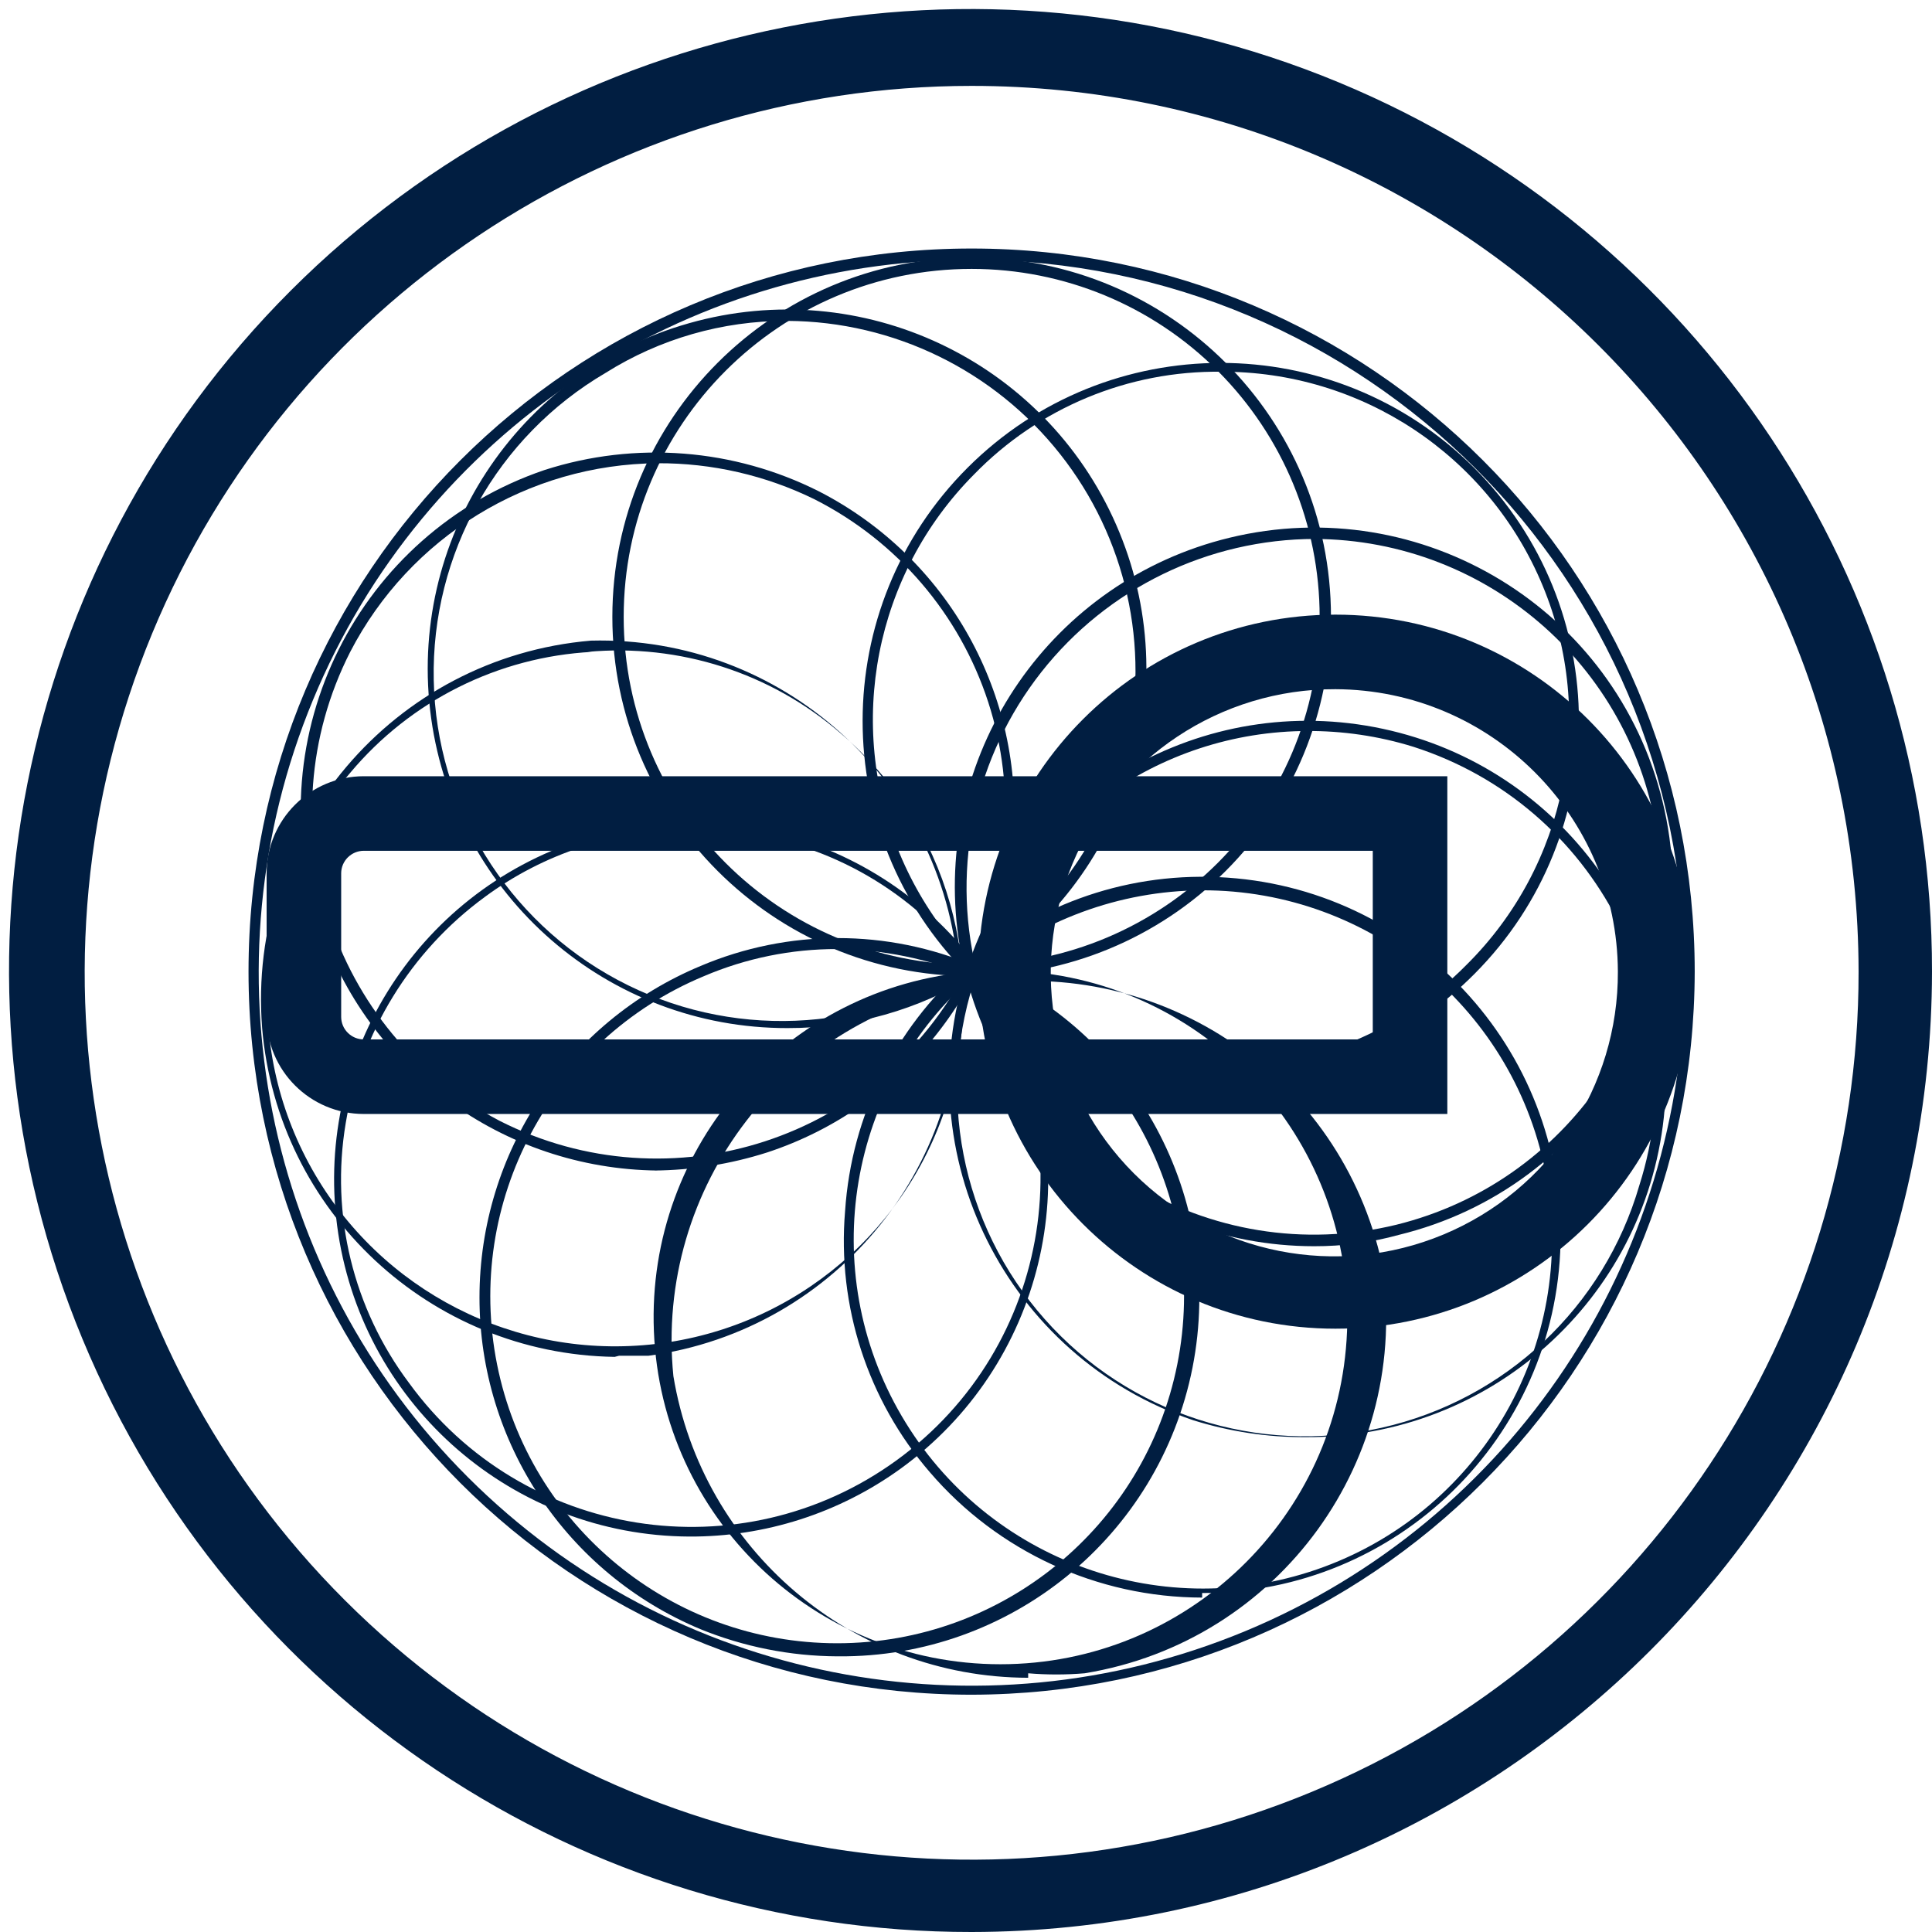
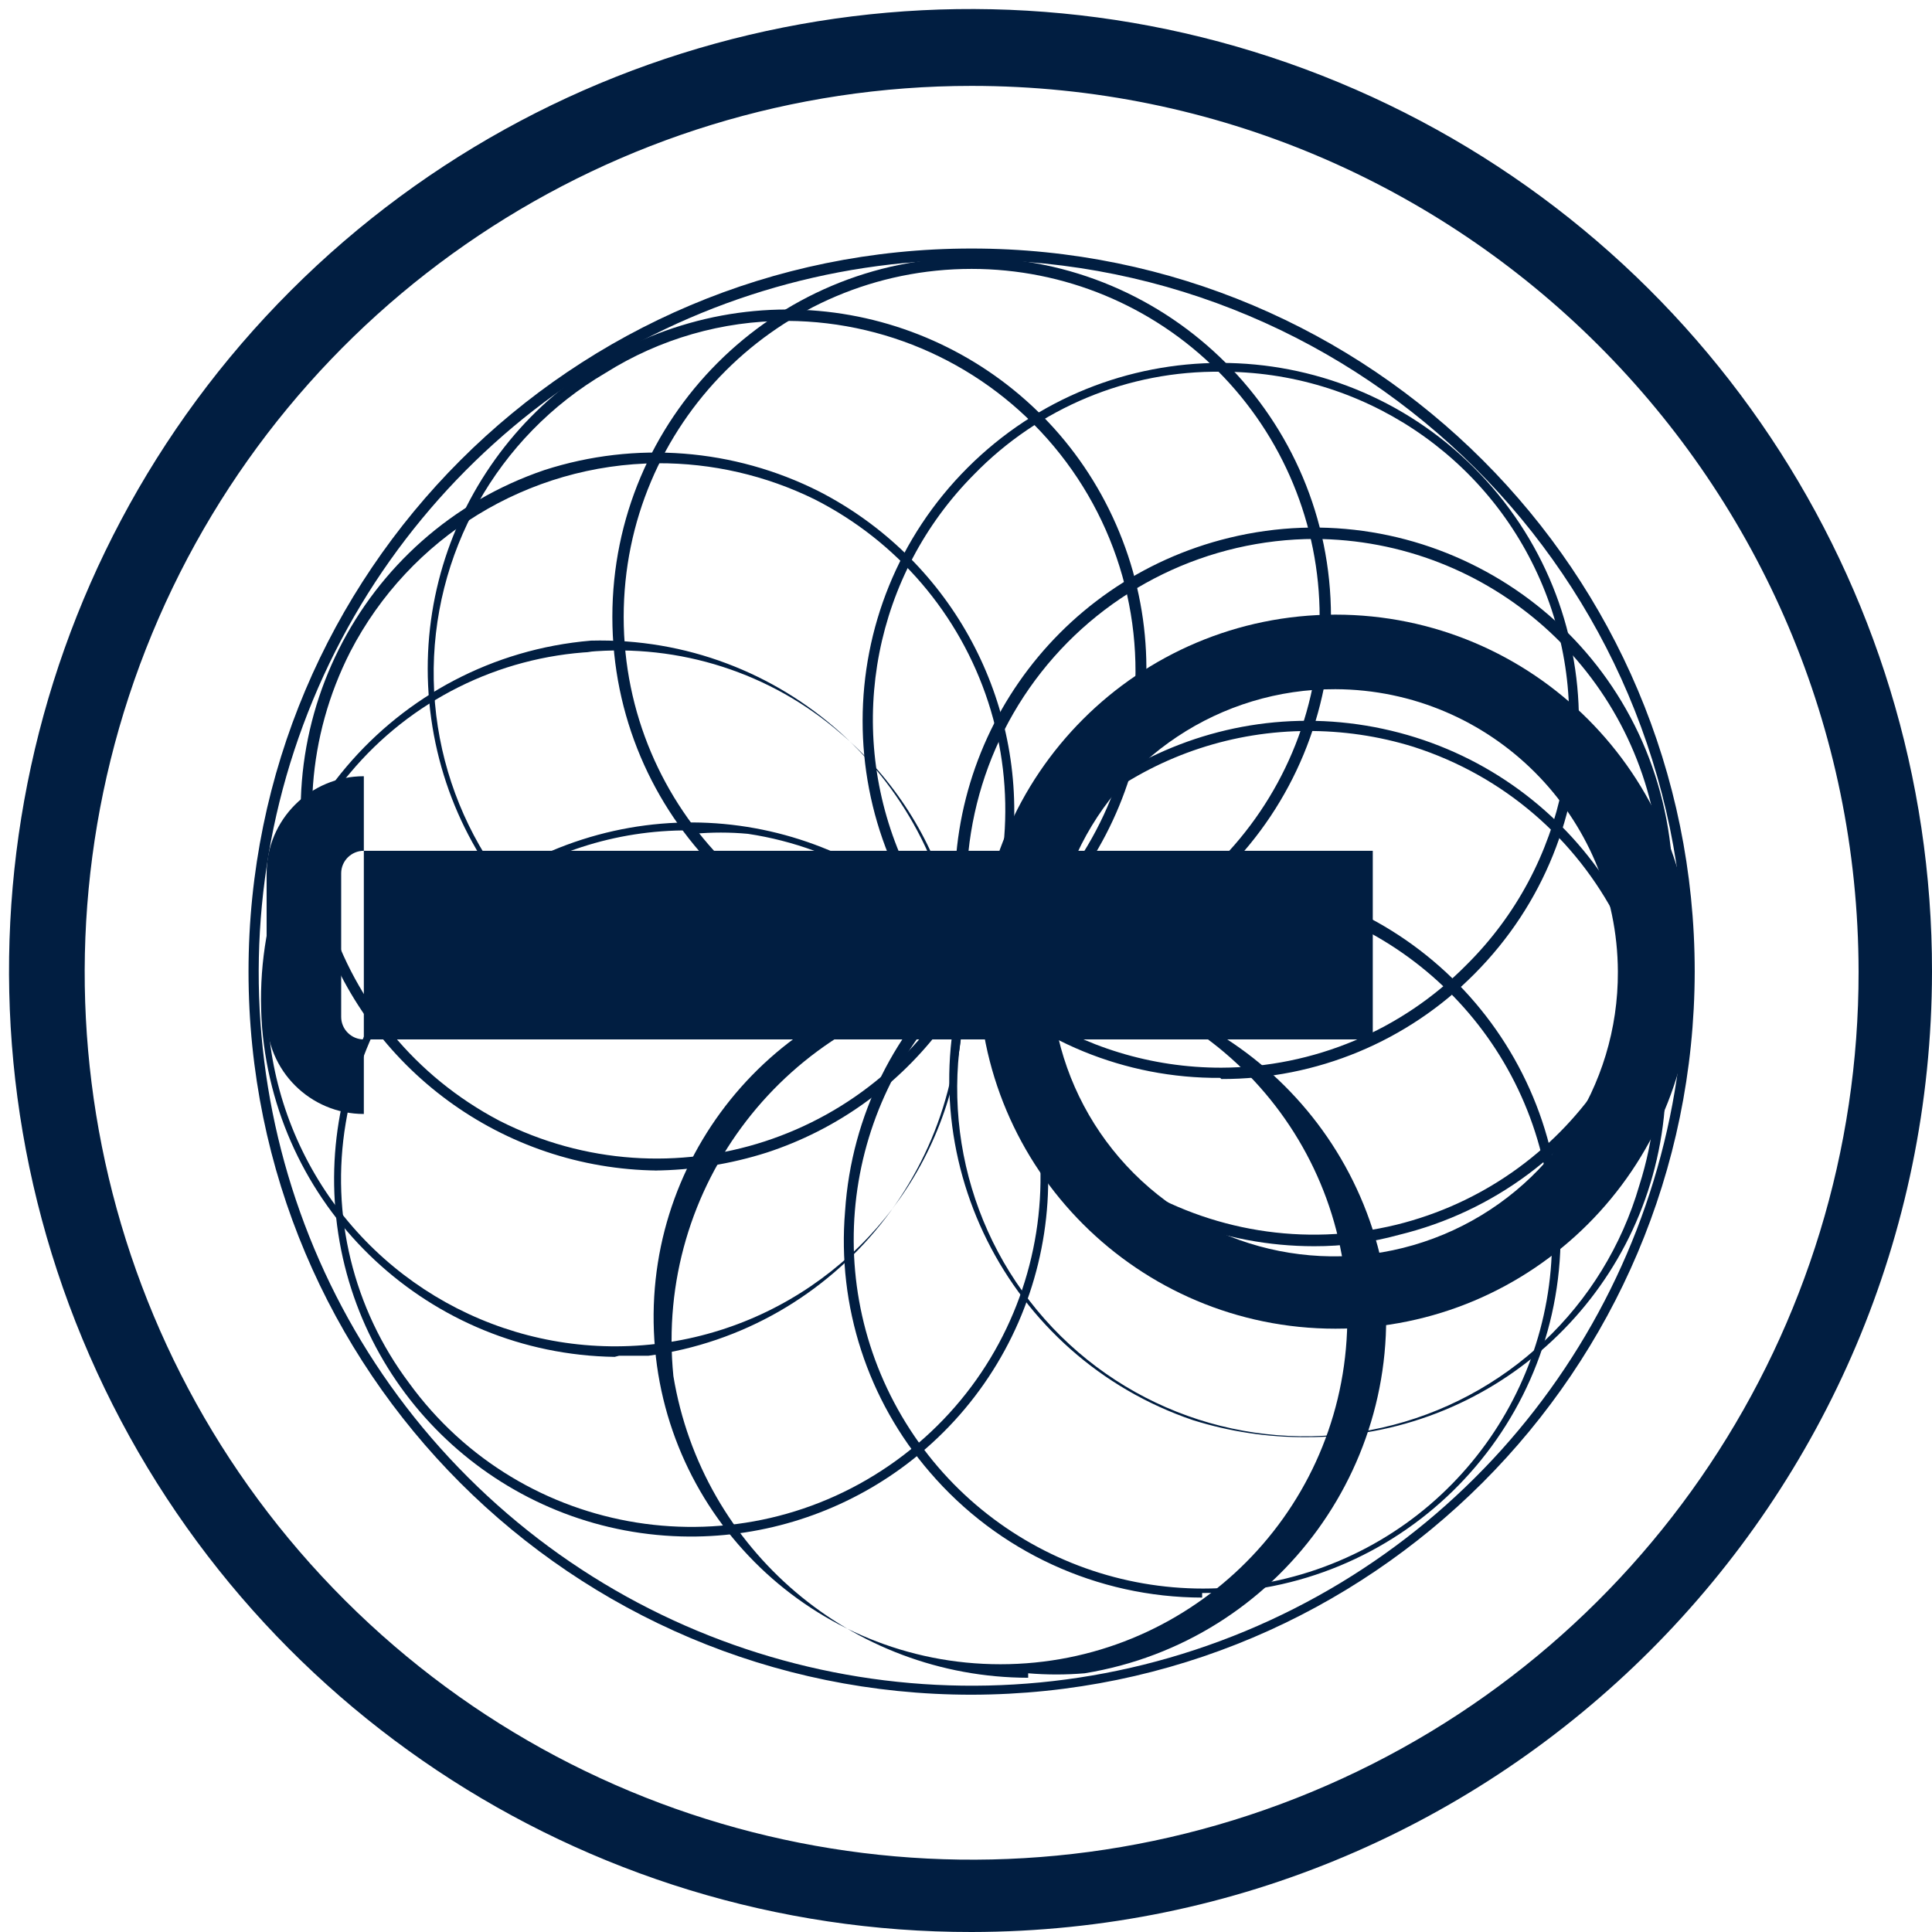
<svg xmlns="http://www.w3.org/2000/svg" width="22" height="22" viewBox="0 0 22 22" fill="none">
  <g clip-path="url(#clip0_3_5654)">
    <path d="M11.064 0.978C6.978 0.978 3.295 3.44 1.732 7.215C0.17 10.991 1.036 15.336 3.928 18.223C6.819 21.11 11.165 21.971 14.938 20.404C18.712 18.837 21.169 15.15 21.164 11.064C21.157 5.492 16.637 0.978 11.064 0.978ZM11.064 22C6.634 22.005 2.637 19.34 0.939 15.247C-0.759 11.155 0.177 6.443 3.31 3.31C6.443 0.177 11.155 -0.759 15.247 0.939C19.34 2.637 22.005 6.634 22 11.064C21.993 17.101 17.101 21.993 11.064 22Z" fill="#011E41" />
    <path d="M11.064 2.92C6.567 2.92 2.92 6.566 2.92 11.064C2.92 15.562 6.567 19.208 11.064 19.208C15.562 19.208 19.208 15.562 19.208 11.064C19.201 6.569 15.559 2.927 11.064 2.92ZM11.064 19.272C6.531 19.272 2.856 15.597 2.856 11.064C2.856 6.531 6.531 2.856 11.064 2.856C15.598 2.856 19.273 6.531 19.273 11.064C19.273 15.597 15.598 19.272 11.064 19.272Z" fill="#011E41" />
    <path d="M11.064 3.062C8.876 3.062 7.102 4.836 7.102 7.025C7.102 9.213 8.876 10.987 11.064 10.987C13.253 10.987 15.027 9.213 15.027 7.025C15.027 5.974 14.609 4.966 13.866 4.223C13.123 3.479 12.115 3.062 11.064 3.062ZM11.064 11.116C8.805 11.116 6.973 9.284 6.973 7.025C6.973 4.765 8.805 2.933 11.064 2.933C13.324 2.933 15.156 4.765 15.156 7.025C15.156 8.11 14.725 9.15 13.957 9.918C13.19 10.685 12.149 11.116 11.064 11.116Z" fill="#011E41" />
    <path d="M8.954 3.654C8.226 3.653 7.513 3.858 6.896 4.246C5.659 4.971 4.91 6.309 4.939 7.743C4.968 9.177 5.769 10.483 7.034 11.159C8.299 11.835 9.831 11.774 11.039 11C11.935 10.448 12.577 9.565 12.827 8.543C13.101 7.362 12.823 6.122 12.072 5.171C11.321 4.22 10.179 3.661 8.967 3.654M8.967 11.707C6.924 11.71 5.192 10.205 4.91 8.181C4.628 6.158 5.882 4.236 7.848 3.68C9.814 3.123 11.889 4.102 12.709 5.973C13.53 7.844 12.844 10.034 11.103 11.103C10.461 11.499 9.722 11.709 8.967 11.707Z" fill="#011E41" />
    <path d="M7.488 5.275C6.013 5.286 4.666 6.113 3.988 7.423C2.999 9.368 3.755 11.747 5.687 12.762C7.637 13.753 10.021 12.976 11.013 11.026C11.493 10.088 11.579 8.997 11.253 7.995C10.927 6.993 10.216 6.163 9.276 5.686C8.72 5.413 8.108 5.272 7.488 5.275ZM7.488 13.329C5.727 13.311 4.174 12.172 3.628 10.498C2.931 8.367 4.078 6.073 6.201 5.352C7.235 5.019 8.358 5.107 9.327 5.596C10.795 6.35 11.667 7.912 11.537 9.557C11.408 11.201 10.303 12.608 8.736 13.123C8.32 13.256 7.886 13.325 7.449 13.329" fill="#011E41" />
    <path d="M6.742 7.423C5.673 7.48 4.675 7.979 3.988 8.8C2.949 10.02 2.748 11.747 3.478 13.174C4.208 14.601 5.726 15.447 7.324 15.318C8.922 15.19 10.284 14.111 10.777 12.585C11.269 11.06 10.793 9.388 9.572 8.35C8.778 7.661 7.737 7.327 6.69 7.423M6.999 15.451C4.898 15.419 3.163 13.801 2.985 11.707C2.807 9.457 4.48 7.486 6.729 7.295C8.901 7.239 10.738 8.89 10.912 11.056C11.087 13.222 9.538 15.146 7.385 15.438H7.05" fill="#011E41" />
    <path d="M7.848 9.456C7.01 9.45 6.193 9.716 5.519 10.215C4.676 10.833 4.108 11.757 3.937 12.788C3.761 13.832 4.022 14.901 4.657 15.747C5.947 17.524 8.432 17.918 10.209 16.629C11.985 15.339 12.38 12.854 11.09 11.077C10.483 10.222 9.554 9.651 8.517 9.495C8.312 9.476 8.105 9.476 7.899 9.495M7.848 17.497C5.85 17.486 4.156 16.024 3.852 14.049C3.548 12.074 4.725 10.171 6.628 9.56C8.531 8.95 10.595 9.813 11.498 11.596C12.4 13.379 11.873 15.553 10.254 16.725C9.554 17.231 8.711 17.501 7.848 17.497Z" fill="#011E41" />
-     <path d="M9.533 10.807C9.012 10.806 8.495 10.911 8.015 11.116C6.277 11.839 5.291 13.69 5.66 15.536C6.029 17.383 7.65 18.712 9.533 18.712C11.416 18.712 13.037 17.383 13.406 15.536C13.775 13.69 12.79 11.839 11.052 11.116C10.569 10.918 10.054 10.813 9.533 10.807ZM9.533 18.861C8.999 18.858 8.471 18.753 7.977 18.552C6.453 17.916 5.46 16.427 5.46 14.776C5.46 13.125 6.453 11.635 7.977 11C8.976 10.576 10.104 10.576 11.103 11C12.92 11.732 13.959 13.653 13.579 15.575C13.198 17.496 11.505 18.876 9.546 18.861" fill="#011E41" />
    <path d="M11.708 11.064C11.498 11.046 11.287 11.046 11.077 11.064C8.964 11.233 7.361 13.041 7.446 15.159C7.531 17.277 9.272 18.951 11.392 18.951C13.512 18.951 15.254 17.277 15.339 15.159C15.424 13.041 13.821 11.233 11.708 11.064ZM11.708 19.105C9.703 19.101 7.995 17.648 7.668 15.67C7.452 13.514 8.954 11.563 11.094 11.222C13.234 10.88 15.269 12.267 15.735 14.384C16.082 16.606 14.571 18.692 12.351 19.054C12.137 19.072 11.922 19.072 11.708 19.054" fill="#011E41" />
    <path d="M13.689 10.138C12.746 10.143 11.835 10.48 11.116 11.09C9.65 12.341 9.293 14.463 10.268 16.125C11.243 17.787 13.27 18.51 15.077 17.842C16.884 17.173 17.951 15.305 17.61 13.409C17.268 11.512 15.616 10.134 13.689 10.138ZM13.689 18.192C12.497 18.19 11.364 17.669 10.588 16.764C9.88 15.943 9.532 14.872 9.623 13.792C9.77 11.579 11.659 9.889 13.874 9.988C16.09 10.086 17.82 11.937 17.77 14.155C17.72 16.372 15.907 18.142 13.689 18.14" fill="#011E41" />
    <path d="M14.898 8.324C13.181 8.324 11.659 9.43 11.129 11.064C10.645 12.425 10.939 13.941 11.896 15.021C12.854 16.102 14.324 16.576 15.733 16.258C17.141 15.941 18.266 14.883 18.668 13.496C19.333 11.407 18.182 9.174 16.095 8.504C15.699 8.381 15.287 8.321 14.873 8.324M14.873 16.365C14.436 16.368 14.002 16.302 13.586 16.172C11.463 15.451 10.316 13.156 11.013 11.026C11.659 9.038 13.703 7.861 15.746 8.299C17.789 8.736 19.171 10.648 18.946 12.726C18.721 14.803 16.962 16.375 14.873 16.365Z" fill="#011E41" />
    <path d="M14.975 6.137C13.759 6.139 12.611 6.697 11.858 7.653C11.106 8.608 10.832 9.856 11.116 11.039C11.636 13.162 13.777 14.463 15.902 13.946C17.844 13.466 19.124 11.613 18.885 9.626C18.646 7.639 16.964 6.143 14.963 6.137M14.963 14.191C12.892 14.19 11.148 12.642 10.902 10.585C10.656 8.529 11.985 6.613 13.998 6.124C16.19 5.591 18.399 6.936 18.932 9.128C19.465 11.32 18.119 13.529 15.928 14.062C15.613 14.149 15.289 14.192 14.963 14.191Z" fill="#011E41" />
    <path d="M13.908 4.233C12.848 4.219 11.829 4.643 11.09 5.404C9.962 6.54 9.629 8.243 10.245 9.721C10.861 11.199 12.306 12.16 13.908 12.158C14.957 12.155 15.962 11.734 16.699 10.987C17.839 9.857 18.182 8.15 17.566 6.668C16.951 5.186 15.5 4.223 13.895 4.233M13.895 12.274C12.814 12.282 11.776 11.855 11.013 11.09C9.424 9.496 9.426 6.916 11.019 5.325C12.611 3.735 15.191 3.735 16.784 5.325C18.376 6.916 18.378 9.496 16.79 11.09C16.028 11.859 14.99 12.29 13.908 12.287" fill="#011E41" />
    <path d="M11.064 2.959C7.78 2.959 4.819 4.938 3.563 7.973C2.307 11.008 3.004 14.501 5.329 16.822C7.653 19.143 11.147 19.834 14.18 18.574C17.213 17.313 19.188 14.349 19.183 11.064C19.175 6.586 15.543 2.959 11.064 2.959ZM11.064 19.298C6.517 19.298 2.83 15.612 2.83 11.064C2.83 6.517 6.517 2.83 11.064 2.83C15.612 2.83 19.298 6.517 19.298 11.064C19.291 15.609 15.609 19.291 11.064 19.298Z" fill="#011E41" />
-     <path d="M4.143 9.688C4.001 9.688 3.885 9.803 3.885 9.945V11.579C3.885 11.647 3.912 11.713 3.961 11.761C4.009 11.809 4.074 11.836 4.143 11.836H15.632V9.688H4.143ZM16.481 12.685H4.143C3.532 12.685 3.036 12.19 3.036 11.579V9.945C3.036 9.334 3.532 8.839 4.143 8.839H16.481V12.685Z" fill="#011E41" />
+     <path d="M4.143 9.688C4.001 9.688 3.885 9.803 3.885 9.945V11.579C3.885 11.647 3.912 11.713 3.961 11.761C4.009 11.809 4.074 11.836 4.143 11.836H15.632V9.688H4.143ZM16.481 12.685H4.143C3.532 12.685 3.036 12.19 3.036 11.579V9.945C3.036 9.334 3.532 8.839 4.143 8.839V12.685Z" fill="#011E41" />
    <path d="M15.207 7.848C13.899 7.843 12.716 8.628 12.213 9.835C11.71 11.043 11.986 12.435 12.911 13.361C13.836 14.286 15.228 14.561 16.436 14.058C17.644 13.555 18.429 12.373 18.423 11.064C18.416 9.291 16.98 7.855 15.207 7.848ZM15.207 15.13C12.962 15.13 11.142 13.31 11.142 11.064C11.142 8.819 12.962 6.999 15.207 6.999C17.452 6.999 19.273 8.819 19.273 11.064C19.273 13.31 17.452 15.13 15.207 15.13Z" fill="#011E41" />
  </g>
  <defs>
    <clipPath id="clip0_3_5654">
      <rect width="22" height="22" fill="white" />
    </clipPath>
  </defs>
</svg>